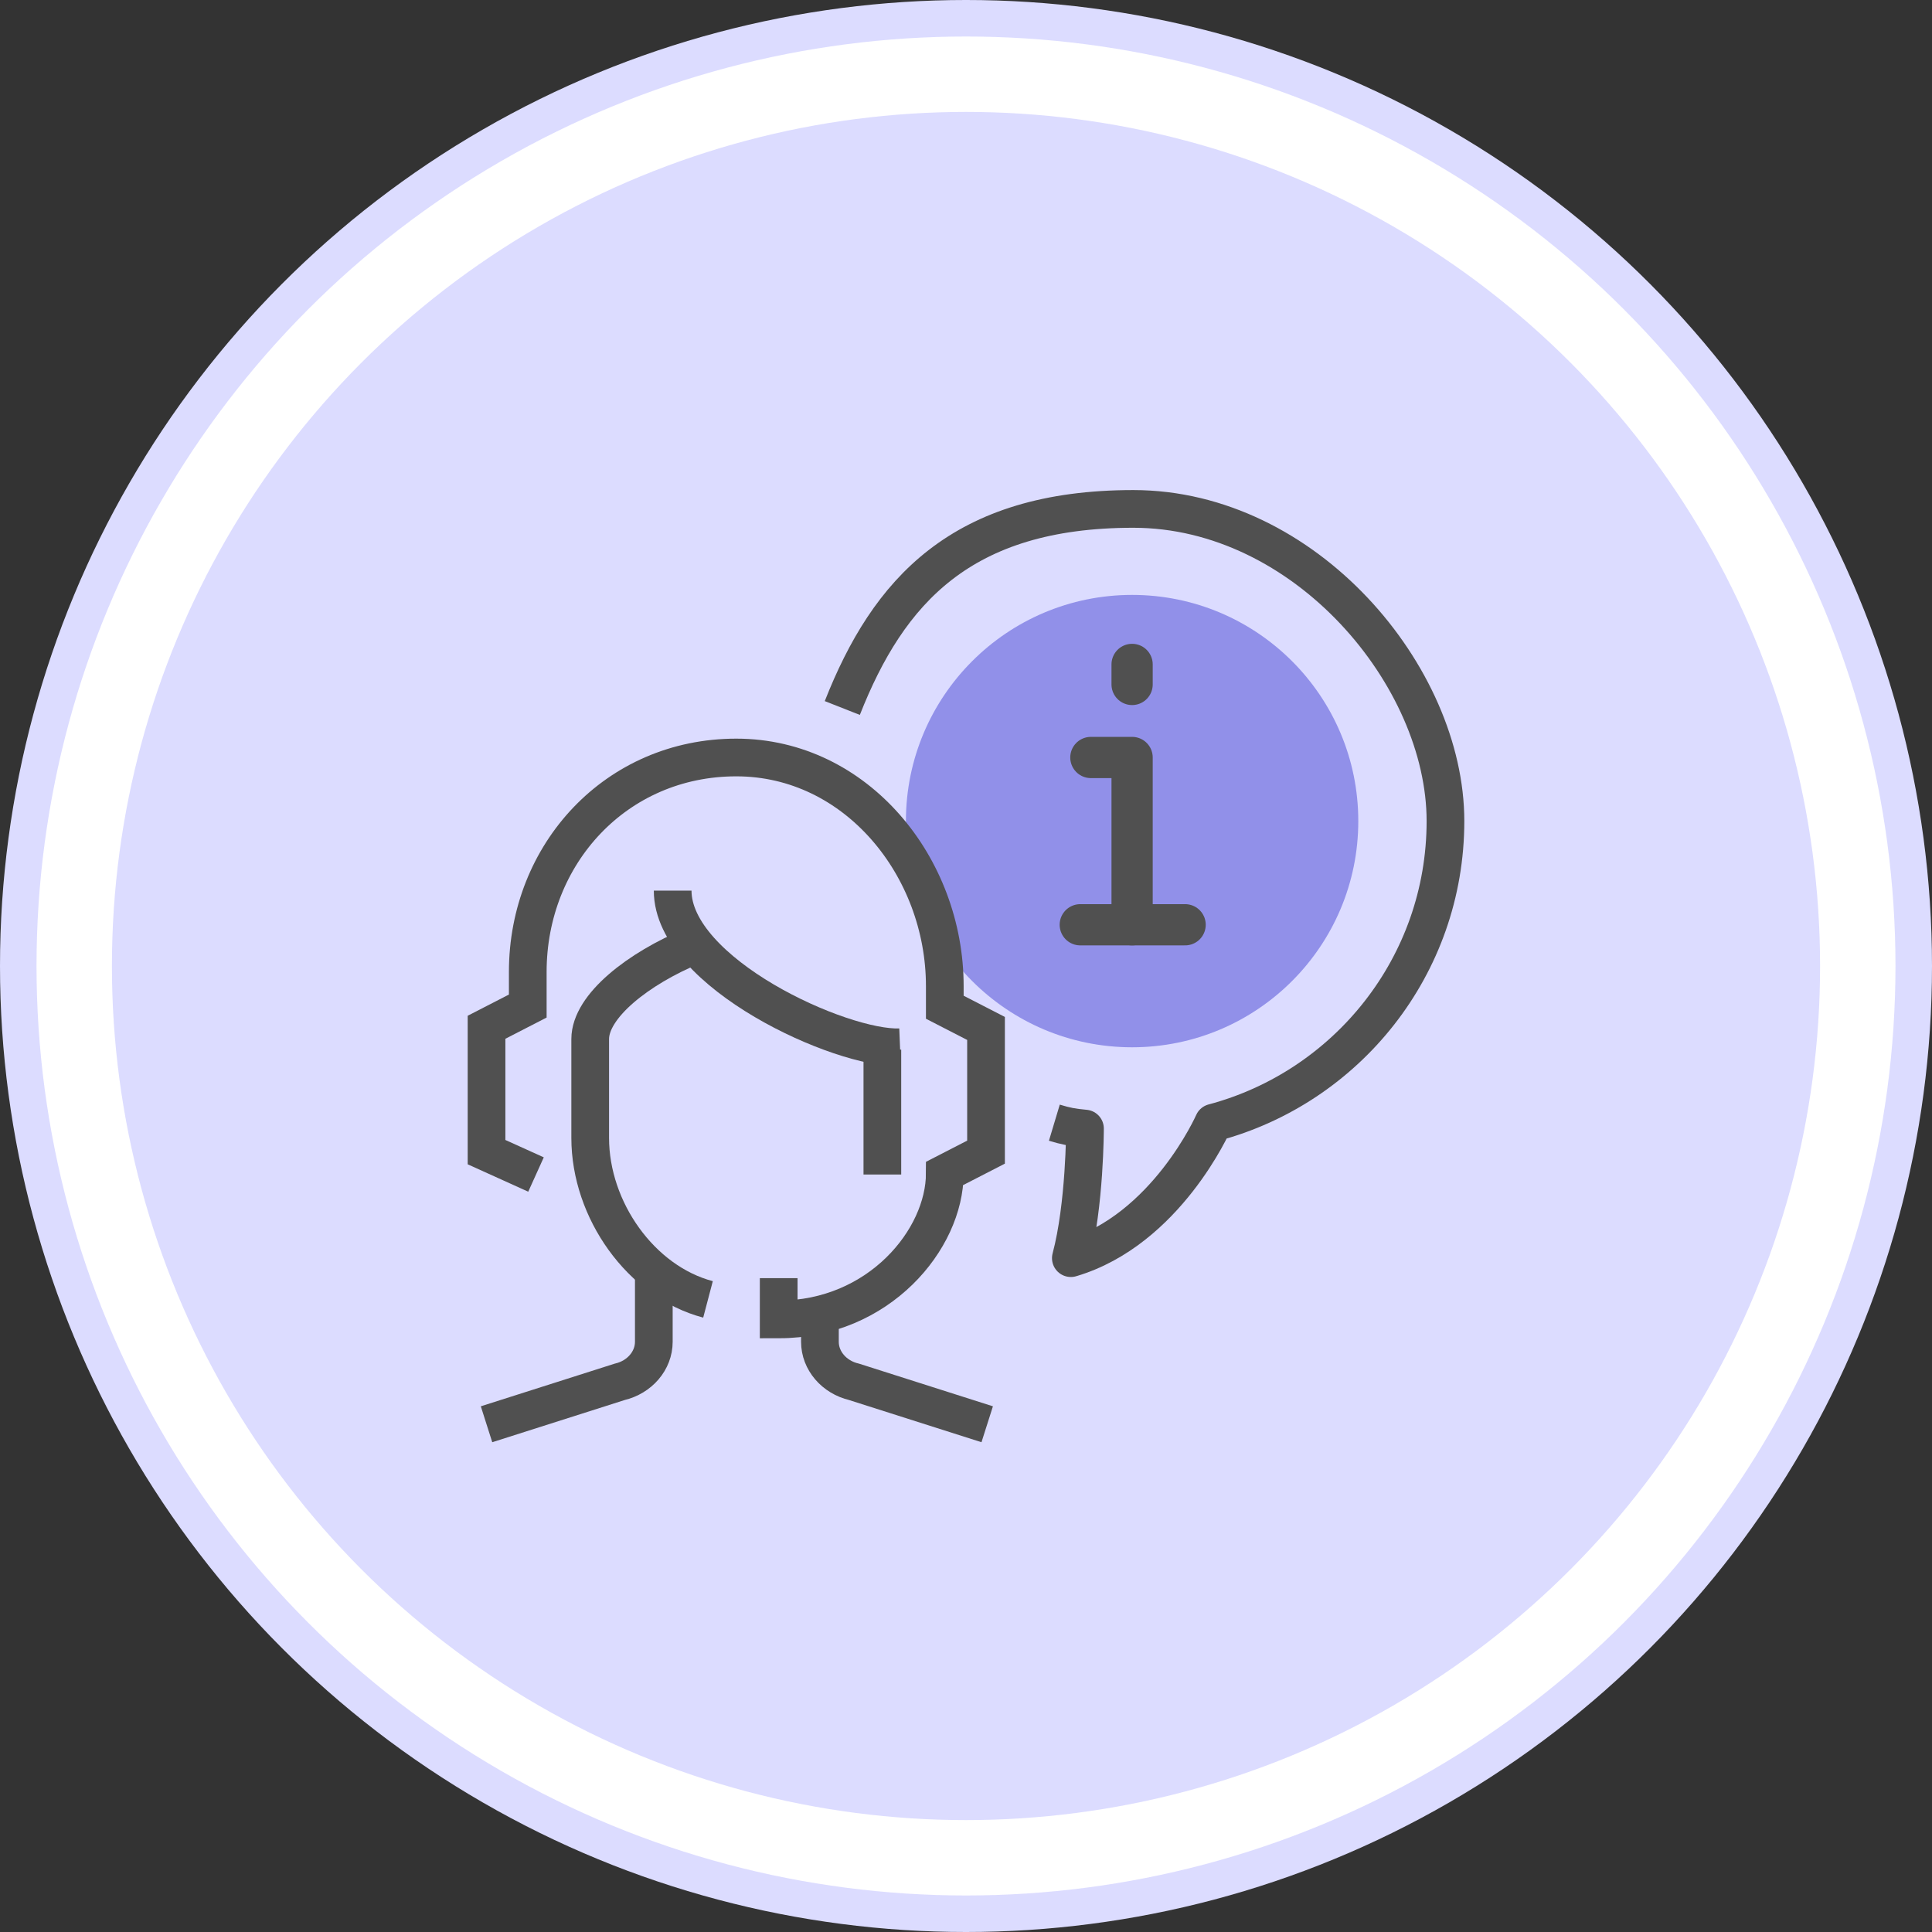
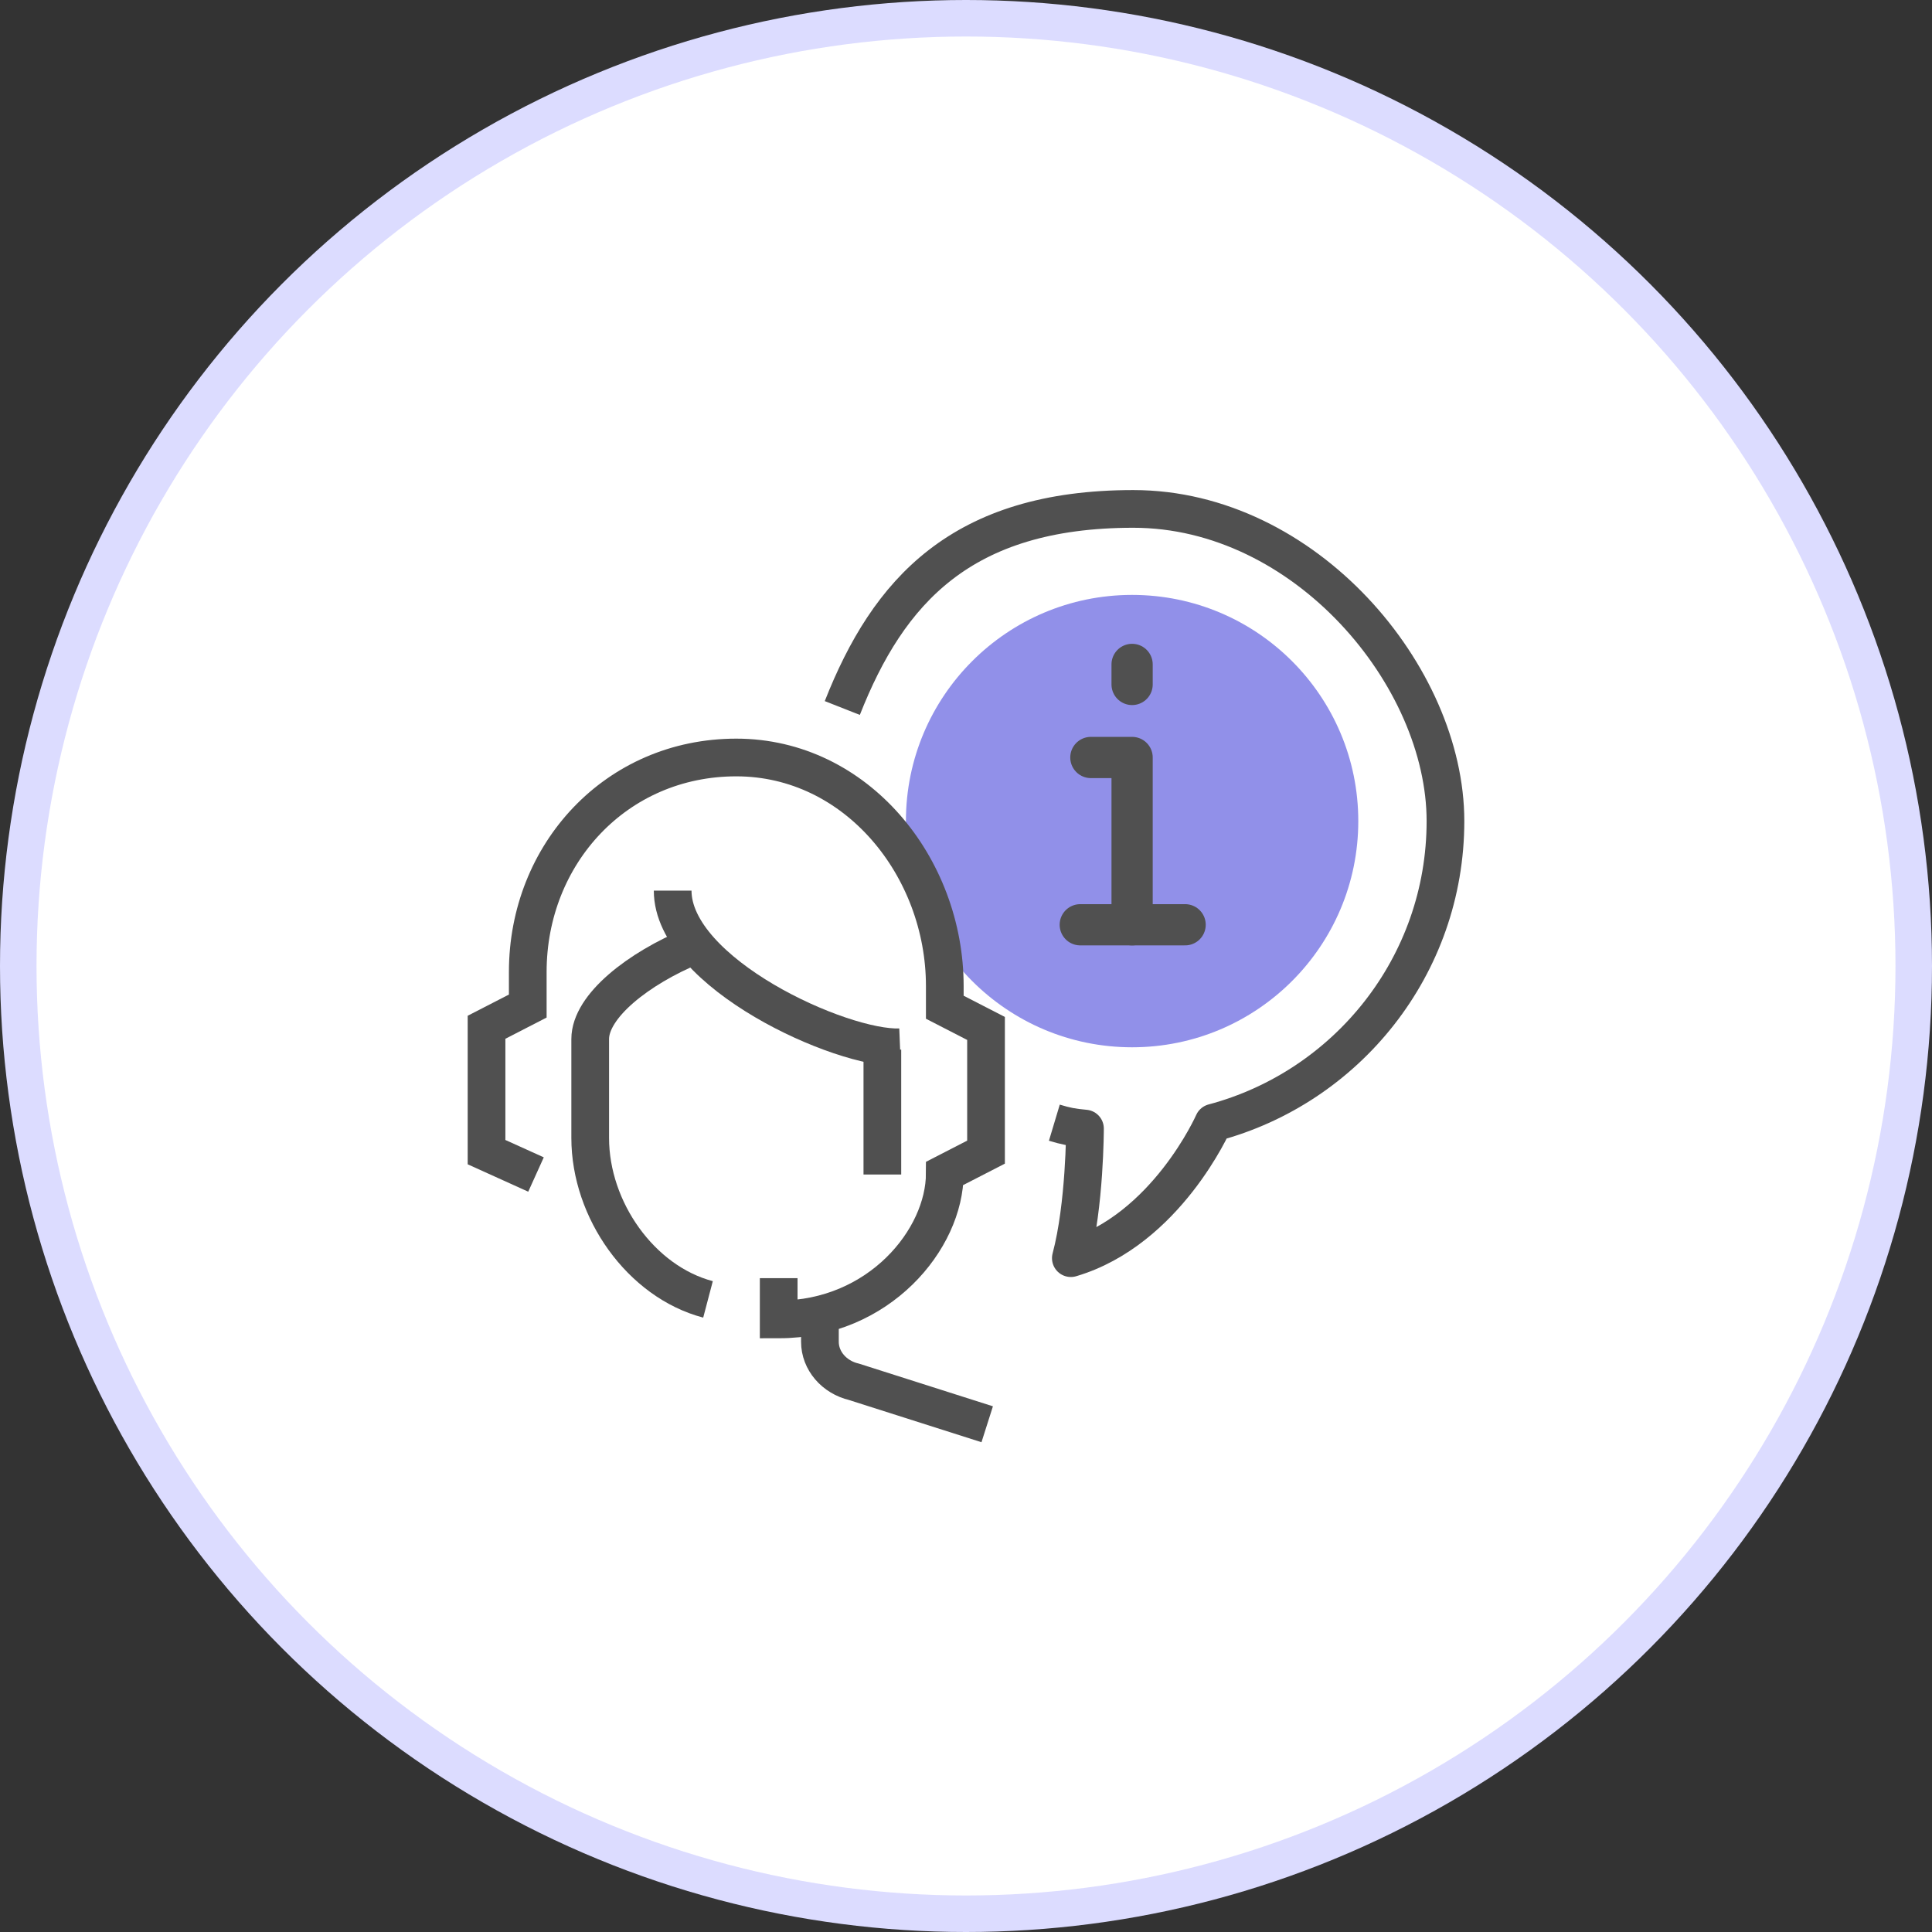
<svg xmlns="http://www.w3.org/2000/svg" id="_圖層_1" data-name="圖層 1" version="1.1" viewBox="0 0 164 164">
  <rect x="0" y="0" width="164" height="164" fill="#333333" stroke="none" />
  <defs>
    <style>
      .cls-1 {
        fill: #dcdcff;
      }

      .cls-1, .cls-2, .cls-3 {
        stroke-width: 0px;
      }

      .cls-4 {
        stroke-miterlimit: 10;
      }

      .cls-4, .cls-5, .cls-6 {
        fill: none;
        stroke: #505050;
      }

      .cls-4, .cls-6 {
        stroke-width: 3.2px;
      }

      .cls-5 {
        stroke-linecap: round;
        stroke-width: 3.5px;
      }

      .cls-5, .cls-6 {
        stroke-linejoin: round;
      }

      .cls-2 {
        fill: #fff;
      }

      .cls-3 {
        fill: #9190e9;
      }
    </style>
  </defs>
  <g id="_圖層_2" data-name="圖層 2">
    <g>
      <circle class="cls-1" cx="82" cy="82" r="82" />
      <circle class="cls-2" cx="82" cy="82" r="78.9" />
-       <circle class="cls-2" cx="82" cy="82" r="72.5" />
-       <circle class="cls-1" cx="82" cy="82" r="72.5" />
    </g>
  </g>
  <g id="_圖層_4" data-name="圖層 4">
    <g>
      <circle class="cls-3" cx="96.1" cy="69.7" r="19.2" />
      <g>
        <line class="cls-5" x1="91.7" y1="78.5" x2="100.6" y2="78.5" />
        <polyline class="cls-5" points="96.1 78.5 96.1 64.3 92.6 64.3" />
        <line class="cls-5" x1="96.1" y1="56.4" x2="96.1" y2="58.1" />
-         <path class="cls-4" d="M55.5,107.9v6c0,1.6-1.2,3-2.9,3.4l-11.3,3.6" />
        <path class="cls-4" d="M69.6,111.6v2.3c0,1.6,1.2,3,2.9,3.4l11.3,3.6" />
        <path class="cls-4" d="M60.1,110.3c-5.7-1.5-10-7.6-10-13.7v-8.4c0-2.8,4.1-6,8.7-7.9" />
        <path class="cls-4" d="M57.1,75.6c0,7,14.3,13.5,19.3,13.3" />
        <line class="cls-4" x1="74.9" y1="99.7" x2="74.9" y2="89.1" />
        <path class="cls-4" d="M66.1,108.5v3.5c8.5,0,14.1-6.8,14.1-12.4l3.5-1.8v-10.5l-3.5-1.8v-1.8c0-10.1-7.5-19.4-17.7-19.4h0c-10.2,0-17.7,8.2-17.7,18.2v2.9l-3.5,1.8v10.6l4.2,1.9" />
        <path class="cls-6" d="M89.5,95.3c1,.3,1.5.4,2.6.5,0,0,0,6.5-1.2,11,8.1-2.4,12.1-11.5,12.1-11.5h0c11.3-3,19.7-13.3,19.7-25.6s-11.9-26.5-26.5-26.5-20.8,7-24.7,16.9" />
      </g>
    </g>
  </g>
</svg>